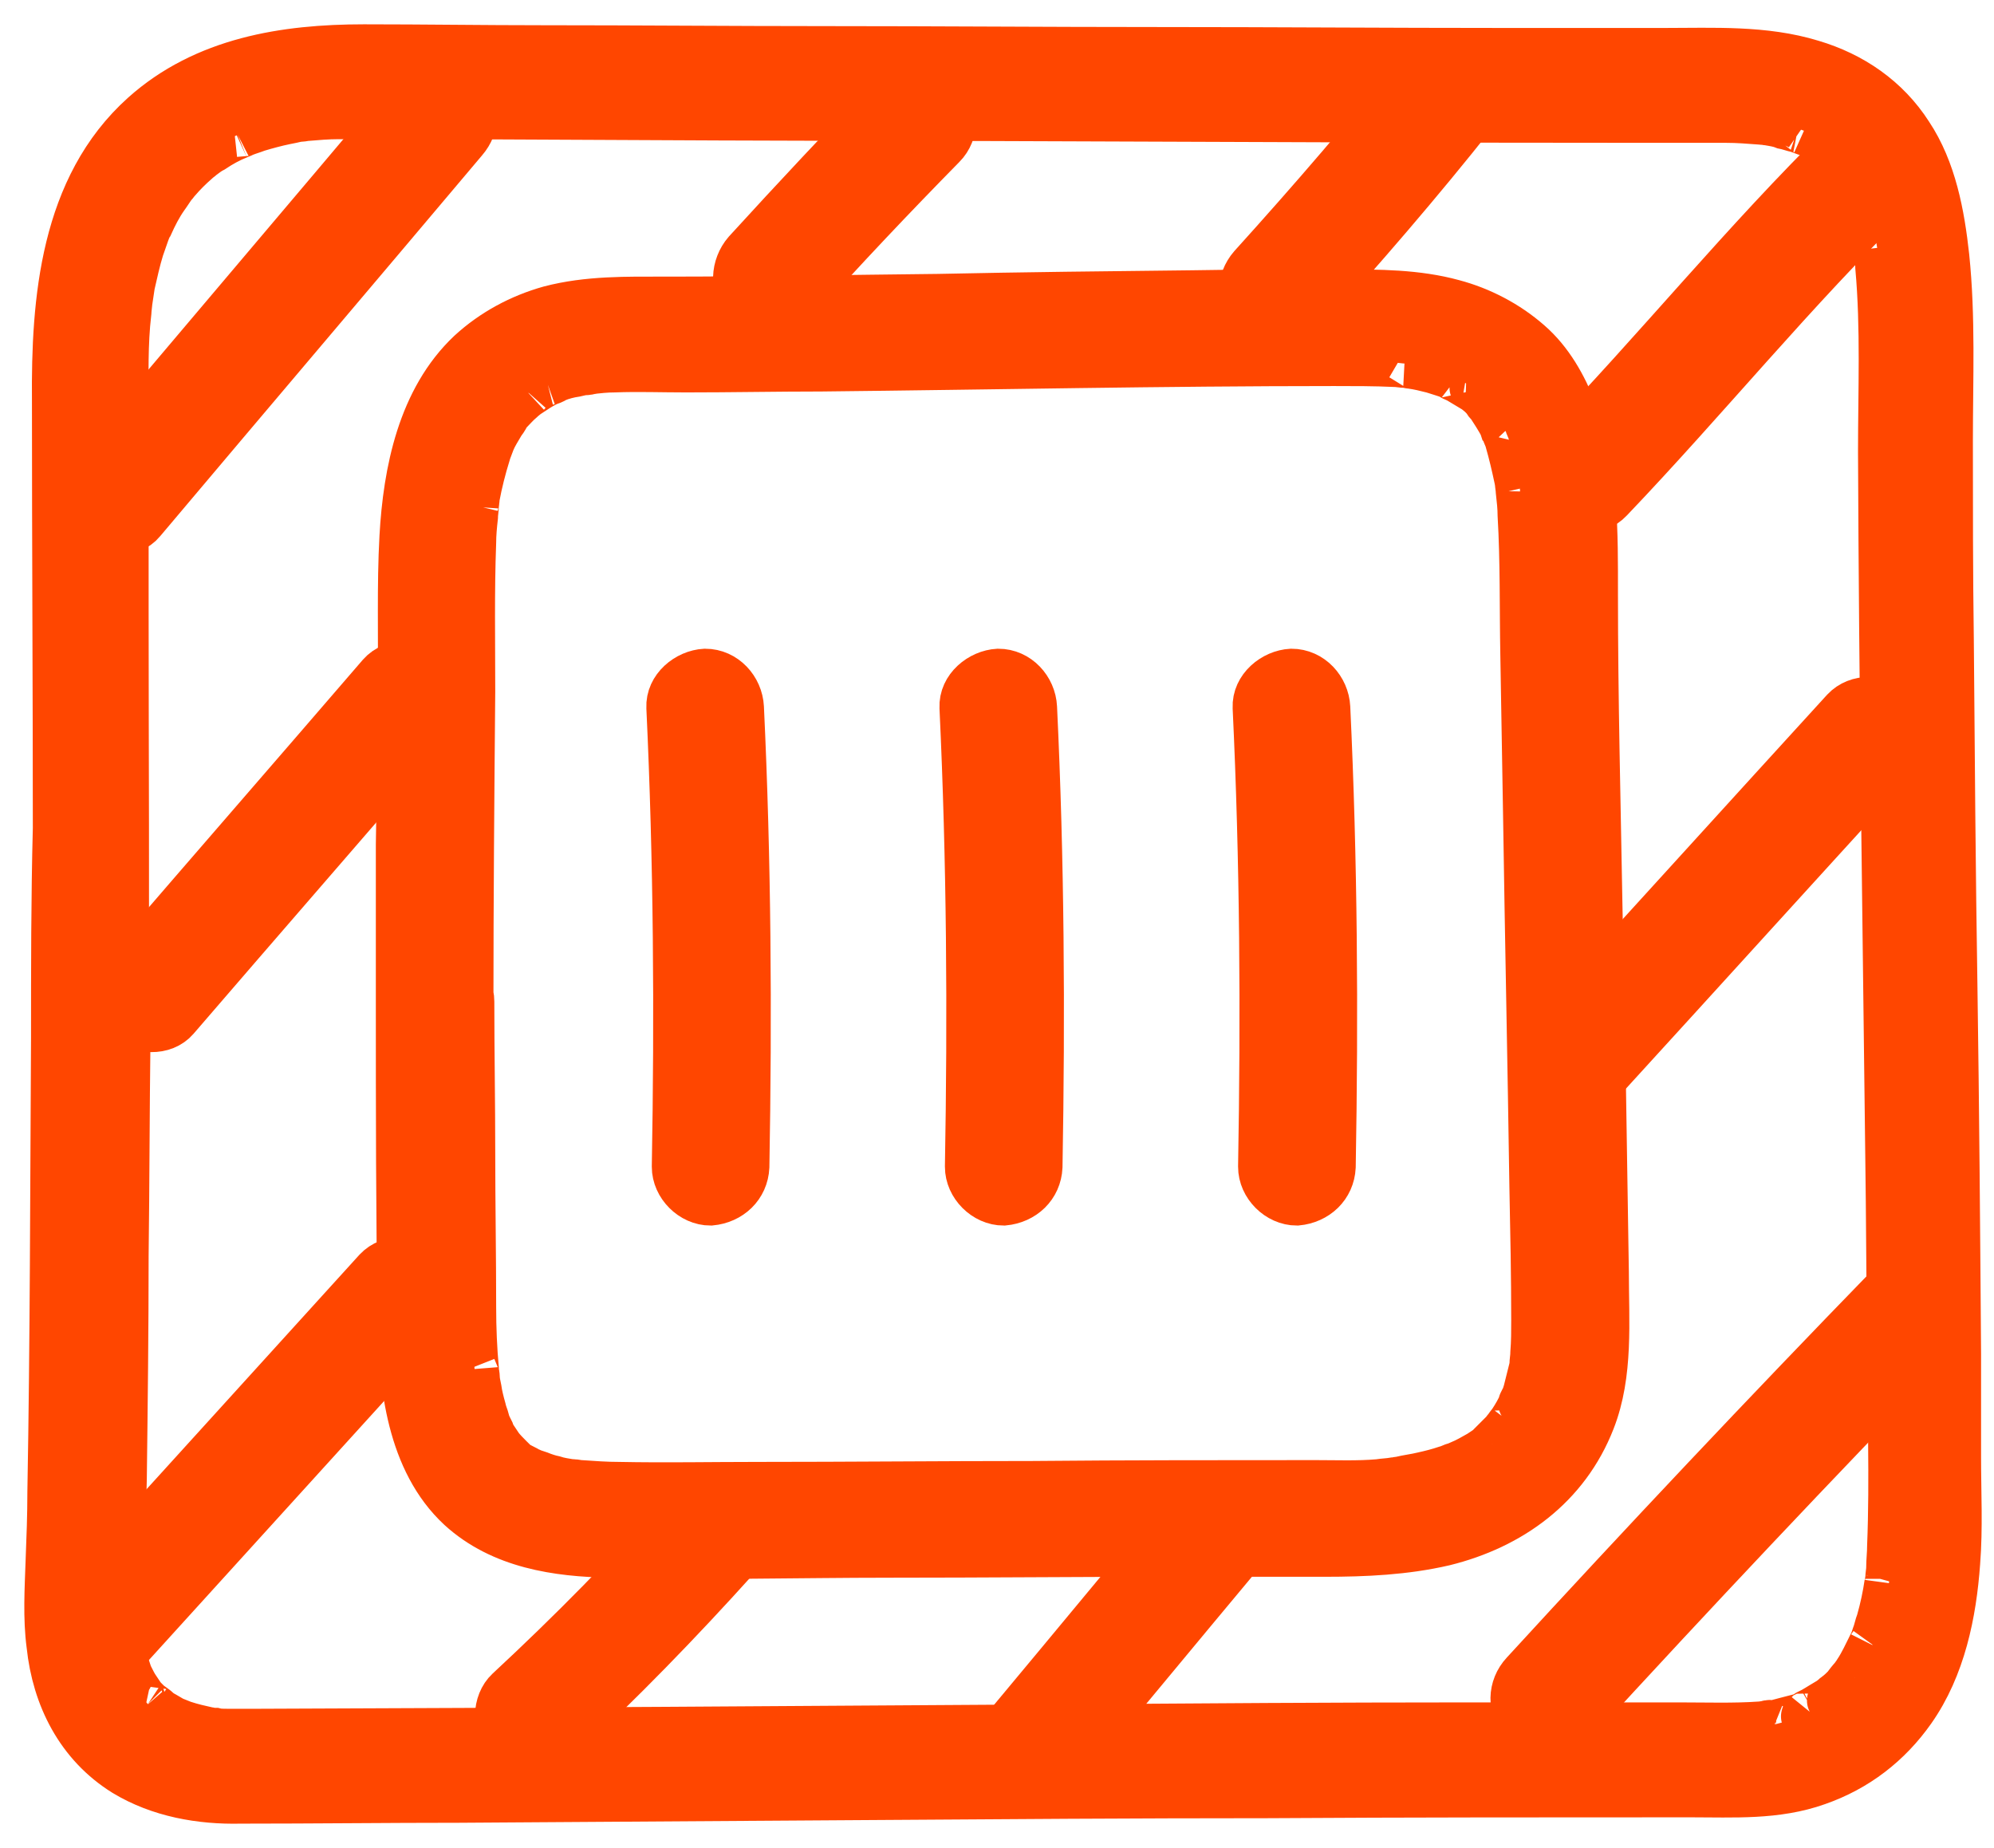
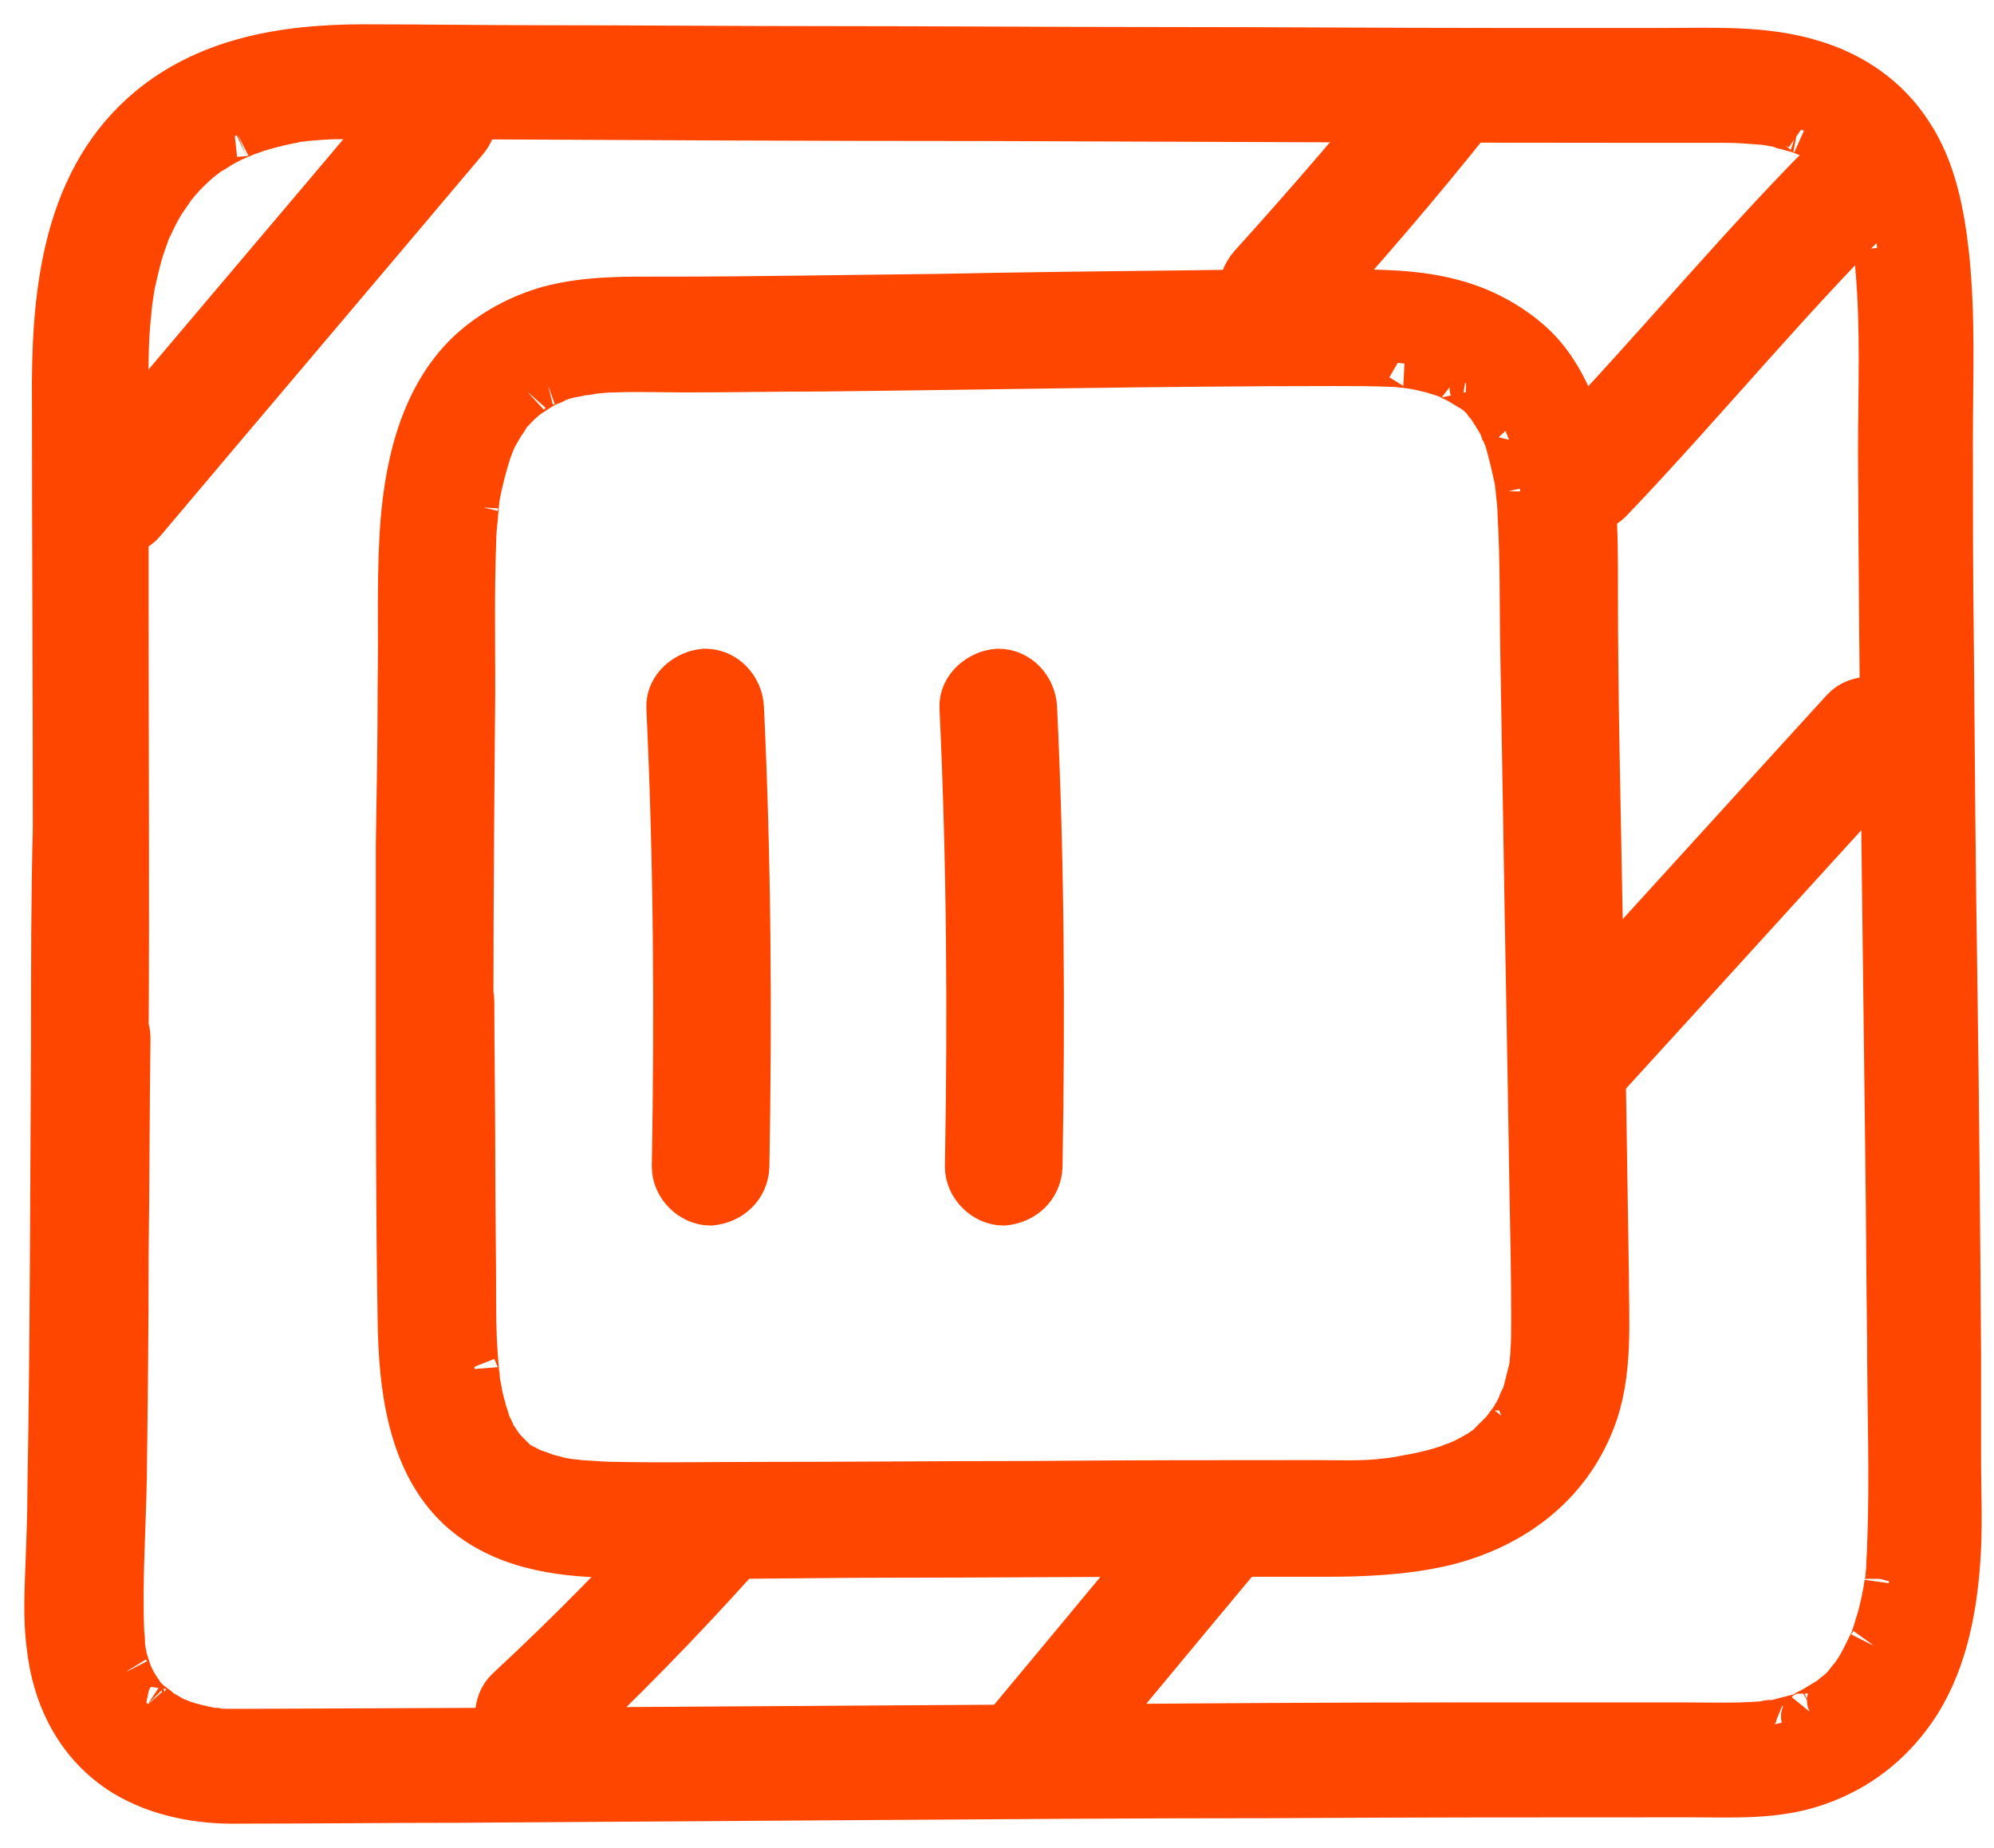
<svg xmlns="http://www.w3.org/2000/svg" width="41" height="38" viewBox="0 0 41 38" fill="none">
  <path d="M1.138 21.341C1.119 24.458 1.119 27.556 1.063 30.672C1.063 31.157 1.045 31.624 1.026 32.109C1.007 32.669 0.97 33.266 1.045 33.826C1.157 34.89 1.642 35.86 2.575 36.439C3.284 36.868 4.124 37.017 4.945 36.998C6.438 36.998 7.949 36.98 9.442 36.98C12.26 36.961 15.078 36.943 17.896 36.924C20.621 36.905 23.345 36.886 26.07 36.886C28.963 36.868 31.874 36.868 34.766 36.868C35.644 36.868 36.521 36.924 37.36 36.625C38.163 36.345 38.816 35.841 39.301 35.151C39.917 34.274 40.141 33.173 40.216 32.128C40.272 31.419 40.234 30.691 40.234 29.963C40.234 29.254 40.234 28.545 40.234 27.836C40.216 25.335 40.197 22.816 40.16 20.315C40.122 17.926 40.104 15.537 40.085 13.149C40.066 11.787 40.066 10.424 40.066 9.062C40.066 7.793 40.122 6.524 39.992 5.274C39.898 4.415 39.73 3.501 39.245 2.773C38.779 2.045 38.069 1.56 37.248 1.317C36.278 1.019 35.233 1.075 34.225 1.075C33.124 1.075 32.023 1.075 30.922 1.075C28.552 1.075 26.182 1.056 23.812 1.056C21.517 1.056 19.24 1.037 16.944 1.037C15.022 1.037 13.1 1.019 11.178 1.019C9.946 1.019 8.715 1 7.483 1C5.859 1 4.217 1.261 2.967 2.381C1.325 3.855 1.138 6.169 1.157 8.241C1.157 11.171 1.175 14.101 1.175 17.03C1.138 18.449 1.138 19.904 1.138 21.341C1.138 21.715 1.455 22.05 1.847 22.05C2.22 22.032 2.538 21.752 2.556 21.341C2.575 18.411 2.556 15.482 2.556 12.552C2.556 11.152 2.556 9.734 2.556 8.334C2.556 7.7 2.538 7.065 2.612 6.431C2.612 6.393 2.65 6.076 2.631 6.225C2.65 6.095 2.668 5.983 2.687 5.852C2.743 5.609 2.799 5.348 2.874 5.106C2.911 4.994 2.948 4.9 2.985 4.788C3.004 4.732 3.023 4.695 3.041 4.639C2.967 4.807 3.041 4.639 3.06 4.62C3.153 4.415 3.247 4.228 3.377 4.042C3.433 3.967 3.489 3.874 3.545 3.799C3.639 3.669 3.452 3.911 3.545 3.799C3.583 3.762 3.601 3.725 3.639 3.687C3.751 3.557 3.881 3.426 4.031 3.295C4.068 3.258 4.105 3.239 4.143 3.202C4.254 3.09 4.012 3.295 4.143 3.202C4.217 3.146 4.292 3.09 4.366 3.053C4.534 2.941 4.702 2.848 4.889 2.773C5.076 2.698 4.926 2.754 4.889 2.773C4.926 2.754 4.982 2.736 5.02 2.717C5.113 2.68 5.188 2.661 5.281 2.624C5.467 2.568 5.673 2.512 5.859 2.474C5.953 2.456 6.046 2.437 6.121 2.418C6.158 2.418 6.326 2.4 6.139 2.418C6.195 2.418 6.233 2.4 6.289 2.4C6.513 2.381 6.736 2.362 6.96 2.362C7.184 2.362 7.408 2.362 7.651 2.362C8.173 2.362 8.696 2.362 9.218 2.362C12.932 2.381 16.627 2.4 20.341 2.4C24.876 2.418 29.392 2.437 33.927 2.437C34.449 2.437 34.972 2.437 35.494 2.437C35.737 2.437 35.961 2.456 36.203 2.474C36.39 2.493 36.054 2.456 36.241 2.474C36.278 2.474 36.334 2.493 36.371 2.493C36.483 2.512 36.595 2.53 36.688 2.568C36.782 2.586 36.875 2.624 36.968 2.642C37.025 2.661 37.304 2.773 37.099 2.68C37.267 2.754 37.435 2.848 37.584 2.941C37.622 2.959 37.659 2.978 37.678 3.015C37.566 2.885 37.603 2.959 37.659 3.015C37.715 3.071 37.771 3.127 37.827 3.183C37.883 3.239 37.939 3.295 37.995 3.37C38.088 3.482 37.902 3.239 37.976 3.351C38.014 3.389 38.032 3.445 38.069 3.482C38.144 3.613 38.219 3.743 38.294 3.893C38.368 4.023 38.237 3.743 38.294 3.893C38.312 3.93 38.331 3.967 38.349 4.023C38.387 4.117 38.424 4.228 38.443 4.34C38.499 4.527 38.536 4.732 38.573 4.919C38.573 4.975 38.629 5.292 38.611 5.106C38.629 5.236 38.648 5.367 38.648 5.497C38.76 6.748 38.704 8.017 38.704 9.286C38.723 14.119 38.797 18.934 38.853 23.767C38.872 25.036 38.872 26.287 38.891 27.556C38.891 28.974 38.947 30.392 38.891 31.792C38.891 31.941 38.872 32.09 38.872 32.24C38.872 32.314 38.853 32.389 38.853 32.464C38.853 32.464 38.816 32.706 38.835 32.557C38.797 32.818 38.741 33.08 38.667 33.341C38.629 33.434 38.611 33.546 38.573 33.639C38.555 33.695 38.536 33.751 38.517 33.789C38.499 33.826 38.424 33.975 38.499 33.826C38.405 34.013 38.312 34.218 38.2 34.386C38.181 34.423 38.144 34.461 38.126 34.498C38.237 34.386 38.032 34.628 38.126 34.498C38.069 34.554 38.014 34.628 37.958 34.703C37.902 34.759 37.846 34.815 37.771 34.871C37.734 34.89 37.715 34.927 37.678 34.946C37.584 35.02 37.808 34.852 37.659 34.964C37.528 35.039 37.416 35.114 37.286 35.188C37.248 35.207 37.211 35.226 37.174 35.244C37.08 35.3 37.118 35.319 37.192 35.244C37.155 35.3 37.006 35.319 36.95 35.338C36.8 35.375 36.67 35.412 36.521 35.45C36.483 35.45 36.446 35.468 36.409 35.468C36.278 35.487 36.371 35.431 36.446 35.468C36.39 35.45 36.241 35.487 36.185 35.487C35.644 35.524 35.084 35.505 34.542 35.505C33.068 35.505 31.594 35.505 30.12 35.505C27.414 35.505 24.708 35.524 21.983 35.543C16.441 35.58 10.898 35.617 5.356 35.636C5.132 35.636 4.889 35.636 4.665 35.636C4.59 35.636 4.497 35.636 4.422 35.617C4.385 35.617 4.329 35.617 4.292 35.599C4.497 35.673 4.329 35.599 4.273 35.599C4.105 35.562 3.937 35.524 3.769 35.468C3.713 35.45 3.452 35.338 3.657 35.431C3.564 35.394 3.471 35.338 3.377 35.282C3.303 35.244 3.228 35.188 3.153 35.132C3.321 35.244 3.097 35.076 3.041 35.039C2.985 34.983 2.929 34.927 2.874 34.871C2.762 34.759 2.948 35.002 2.874 34.852C2.836 34.796 2.799 34.74 2.762 34.684C2.706 34.591 2.668 34.498 2.612 34.404C2.687 34.572 2.612 34.404 2.612 34.367C2.594 34.311 2.575 34.255 2.556 34.199C2.519 34.087 2.5 33.957 2.482 33.845C2.444 33.639 2.482 33.994 2.482 33.77C2.482 33.677 2.463 33.583 2.463 33.49C2.426 32.464 2.5 31.419 2.519 30.392C2.538 28.862 2.556 27.35 2.556 25.82C2.575 24.327 2.575 22.834 2.594 21.341C2.594 20.968 2.276 20.632 1.884 20.632C1.455 20.669 1.138 20.949 1.138 21.341Z" fill="#FF4600" />
  <path d="M1.138 21.341C1.119 24.458 1.119 27.556 1.063 30.672C1.063 31.157 1.045 31.624 1.026 32.109C1.007 32.669 0.97 33.266 1.045 33.826C1.157 34.89 1.642 35.86 2.575 36.439C3.284 36.868 4.124 37.017 4.945 36.998C6.438 36.998 7.949 36.98 9.442 36.98C12.26 36.961 15.078 36.943 17.896 36.924C20.621 36.905 23.345 36.886 26.07 36.886C28.963 36.868 31.874 36.868 34.766 36.868C35.644 36.868 36.521 36.924 37.36 36.625C38.163 36.345 38.816 35.841 39.301 35.151C39.917 34.274 40.141 33.173 40.216 32.128C40.272 31.419 40.234 30.691 40.234 29.963C40.234 29.254 40.234 28.545 40.234 27.836C40.216 25.335 40.197 22.816 40.16 20.315C40.122 17.926 40.104 15.537 40.085 13.149C40.066 11.787 40.066 10.424 40.066 9.062C40.066 7.793 40.122 6.524 39.992 5.274C39.898 4.415 39.73 3.501 39.245 2.773C38.779 2.045 38.069 1.56 37.248 1.317C36.278 1.019 35.233 1.075 34.225 1.075C33.124 1.075 32.023 1.075 30.922 1.075C28.552 1.075 26.182 1.056 23.812 1.056C21.517 1.056 19.24 1.037 16.944 1.037C15.022 1.037 13.1 1.019 11.178 1.019C9.946 1.019 8.715 1 7.483 1C5.859 1 4.217 1.261 2.967 2.381C1.325 3.855 1.138 6.169 1.157 8.241C1.157 11.171 1.175 14.101 1.175 17.03C1.138 18.449 1.138 19.904 1.138 21.341ZM1.138 21.341C1.138 21.715 1.455 22.05 1.847 22.05C2.22 22.032 2.538 21.752 2.556 21.341C2.575 18.411 2.556 15.482 2.556 12.552C2.556 11.152 2.556 9.734 2.556 8.334C2.556 7.7 2.538 7.065 2.612 6.431C2.612 6.393 2.65 6.076 2.631 6.225C2.65 6.095 2.668 5.983 2.687 5.852C2.743 5.609 2.799 5.348 2.874 5.106C2.911 4.994 2.948 4.9 2.985 4.788C3.004 4.732 3.023 4.695 3.041 4.639C2.967 4.807 3.041 4.639 3.06 4.62C3.153 4.415 3.247 4.228 3.377 4.042C3.433 3.967 3.489 3.874 3.545 3.799M1.138 21.341C1.138 20.949 1.455 20.669 1.884 20.632C2.276 20.632 2.594 20.968 2.594 21.341C2.575 22.834 2.575 24.327 2.556 25.82C2.556 27.35 2.538 28.862 2.519 30.392C2.5 31.419 2.426 32.464 2.463 33.49C2.463 33.583 2.482 33.677 2.482 33.77C2.482 33.994 2.444 33.639 2.482 33.845C2.5 33.957 2.519 34.087 2.556 34.199C2.575 34.255 2.594 34.311 2.612 34.367C2.612 34.404 2.687 34.572 2.612 34.404C2.668 34.498 2.706 34.591 2.762 34.684C2.799 34.74 2.836 34.796 2.874 34.852C2.948 35.002 2.762 34.759 2.874 34.871C2.929 34.927 2.985 34.983 3.041 35.039C3.097 35.076 3.321 35.244 3.153 35.132C3.228 35.188 3.303 35.244 3.377 35.282C3.471 35.338 3.564 35.394 3.657 35.431C3.452 35.338 3.713 35.45 3.769 35.468C3.937 35.524 4.105 35.562 4.273 35.599C4.329 35.599 4.497 35.673 4.292 35.599C4.329 35.617 4.385 35.617 4.422 35.617C4.497 35.636 4.59 35.636 4.665 35.636C4.889 35.636 5.132 35.636 5.356 35.636C10.898 35.617 16.441 35.58 21.983 35.543C24.708 35.524 27.414 35.505 30.12 35.505C31.594 35.505 33.068 35.505 34.542 35.505C35.084 35.505 35.644 35.524 36.185 35.487C36.241 35.487 36.39 35.45 36.446 35.468C36.371 35.431 36.278 35.487 36.409 35.468C36.446 35.468 36.483 35.45 36.521 35.45C36.67 35.412 36.8 35.375 36.95 35.338C37.006 35.319 37.155 35.3 37.192 35.244C37.118 35.319 37.08 35.3 37.174 35.244C37.211 35.226 37.248 35.207 37.286 35.188C37.416 35.114 37.528 35.039 37.659 34.964C37.808 34.852 37.584 35.02 37.678 34.946C37.715 34.927 37.734 34.89 37.771 34.871C37.846 34.815 37.902 34.759 37.958 34.703C38.014 34.628 38.069 34.554 38.126 34.498M3.545 3.799C3.452 3.911 3.639 3.669 3.545 3.799ZM3.545 3.799C3.583 3.762 3.601 3.725 3.639 3.687C3.751 3.557 3.881 3.426 4.031 3.295C4.068 3.258 4.105 3.239 4.143 3.202M4.143 3.202C4.012 3.295 4.254 3.09 4.143 3.202ZM4.143 3.202C4.217 3.146 4.292 3.09 4.366 3.053C4.534 2.941 4.702 2.848 4.889 2.773M4.889 2.773C4.926 2.754 5.076 2.698 4.889 2.773ZM4.889 2.773C4.926 2.754 4.982 2.736 5.02 2.717C5.113 2.68 5.188 2.661 5.281 2.624C5.467 2.568 5.673 2.512 5.859 2.474C5.953 2.456 6.046 2.437 6.121 2.418C6.158 2.418 6.326 2.4 6.139 2.418C6.195 2.418 6.233 2.4 6.289 2.4C6.513 2.381 6.736 2.362 6.96 2.362C7.184 2.362 7.408 2.362 7.651 2.362C8.173 2.362 8.696 2.362 9.218 2.362C12.932 2.381 16.627 2.4 20.341 2.4C24.876 2.418 29.392 2.437 33.927 2.437C34.449 2.437 34.972 2.437 35.494 2.437C35.737 2.437 35.961 2.456 36.203 2.474C36.39 2.493 36.054 2.456 36.241 2.474C36.278 2.474 36.334 2.493 36.371 2.493C36.483 2.512 36.595 2.53 36.688 2.568C36.782 2.586 36.875 2.624 36.968 2.642C37.025 2.661 37.304 2.773 37.099 2.68C37.267 2.754 37.435 2.848 37.584 2.941C37.622 2.959 37.659 2.978 37.678 3.015C37.566 2.885 37.603 2.959 37.659 3.015C37.715 3.071 37.771 3.127 37.827 3.183C37.883 3.239 37.939 3.295 37.995 3.37C38.088 3.482 37.902 3.239 37.976 3.351C38.014 3.389 38.032 3.445 38.069 3.482C38.144 3.613 38.219 3.743 38.294 3.893M38.294 3.893C38.237 3.743 38.368 4.023 38.294 3.893ZM38.294 3.893C38.312 3.93 38.331 3.967 38.349 4.023C38.387 4.117 38.424 4.228 38.443 4.34C38.499 4.527 38.536 4.732 38.573 4.919C38.573 4.975 38.629 5.292 38.611 5.106C38.629 5.236 38.648 5.367 38.648 5.497C38.76 6.748 38.704 8.017 38.704 9.286C38.723 14.119 38.797 18.934 38.853 23.767C38.872 25.036 38.872 26.287 38.891 27.556C38.891 28.974 38.947 30.392 38.891 31.792C38.891 31.941 38.872 32.09 38.872 32.24C38.872 32.314 38.853 32.389 38.853 32.464C38.853 32.464 38.816 32.706 38.835 32.557C38.797 32.818 38.741 33.08 38.667 33.341C38.629 33.434 38.611 33.546 38.573 33.639C38.555 33.695 38.536 33.751 38.517 33.789C38.499 33.826 38.424 33.975 38.499 33.826C38.405 34.013 38.312 34.218 38.2 34.386C38.181 34.423 38.144 34.461 38.126 34.498M38.126 34.498C38.032 34.628 38.237 34.386 38.126 34.498Z" stroke="#FF4600" />
  <path d="M8.228 20.613C8.228 22.797 8.228 24.98 8.265 27.164C8.284 28.47 8.451 30.038 9.478 30.989C10.318 31.755 11.456 31.922 12.538 31.941C14.461 31.997 16.383 31.941 18.305 31.941C20.227 31.941 22.149 31.922 24.09 31.922C25.135 31.922 26.199 31.922 27.244 31.922C28.065 31.922 28.886 31.885 29.689 31.699C31.051 31.363 32.189 30.541 32.712 29.198C33.085 28.246 32.992 27.164 32.992 26.156C32.954 23.655 32.917 21.155 32.861 18.654C32.824 16.508 32.768 14.362 32.768 12.216C32.768 10.984 32.786 9.64 32.339 8.465C32.133 7.942 31.853 7.438 31.424 7.065C30.976 6.673 30.435 6.393 29.875 6.244C29.129 6.039 28.345 6.039 27.561 6.039C26.553 6.039 25.564 6.039 24.556 6.057C22.802 6.076 21.048 6.095 19.294 6.132C17.428 6.151 15.562 6.188 13.695 6.188C12.893 6.188 12.091 6.169 11.307 6.375C10.71 6.543 10.15 6.841 9.683 7.27C8.675 8.222 8.377 9.696 8.302 11.04C8.246 12.048 8.284 13.074 8.265 14.082C8.265 15.183 8.246 16.284 8.228 17.366C8.228 18.449 8.228 19.531 8.228 20.613C8.228 20.987 8.545 21.323 8.937 21.323C9.31 21.304 9.646 21.024 9.646 20.613C9.646 18.486 9.664 16.34 9.683 14.213C9.683 13.186 9.664 12.178 9.702 11.152C9.702 10.984 9.72 10.797 9.739 10.63C9.739 10.555 9.758 10.461 9.758 10.387C9.776 10.256 9.758 10.368 9.758 10.387C9.758 10.331 9.776 10.275 9.776 10.219C9.832 9.92 9.907 9.622 10 9.323C10.019 9.249 10.056 9.174 10.075 9.118C10.094 9.025 10.019 9.23 10.056 9.155C10.075 9.118 10.075 9.099 10.094 9.062C10.15 8.931 10.224 8.819 10.299 8.689C10.336 8.633 10.374 8.595 10.392 8.539C10.411 8.502 10.486 8.409 10.374 8.558C10.392 8.539 10.411 8.521 10.43 8.483C10.523 8.39 10.598 8.297 10.71 8.203C10.747 8.166 10.803 8.129 10.84 8.091C10.728 8.185 10.803 8.11 10.877 8.073C10.989 7.998 11.101 7.924 11.213 7.868C11.288 7.83 11.4 7.793 11.251 7.849C11.307 7.83 11.363 7.812 11.419 7.774C11.549 7.718 11.699 7.681 11.829 7.662C11.904 7.644 11.979 7.625 12.053 7.625C12.091 7.625 12.128 7.606 12.165 7.606C12.258 7.588 12.034 7.625 12.128 7.606C12.296 7.588 12.464 7.569 12.632 7.569C13.117 7.55 13.602 7.569 14.106 7.569C15.039 7.569 15.954 7.55 16.887 7.55C20.395 7.513 23.922 7.438 27.43 7.438C27.841 7.438 28.27 7.438 28.681 7.457C28.755 7.457 28.83 7.476 28.905 7.476C29.073 7.494 28.942 7.476 28.905 7.476C28.942 7.476 28.979 7.494 29.017 7.494C29.166 7.513 29.315 7.55 29.465 7.588C29.576 7.625 29.707 7.662 29.819 7.7C29.838 7.7 29.875 7.718 29.894 7.737C29.763 7.662 29.8 7.7 29.838 7.718C29.894 7.756 29.968 7.774 30.024 7.812C30.118 7.868 30.211 7.924 30.304 7.98C30.472 8.091 30.211 7.905 30.342 7.998C30.379 8.036 30.435 8.073 30.472 8.11C30.51 8.147 30.547 8.185 30.584 8.241C30.603 8.259 30.715 8.409 30.64 8.297C30.566 8.203 30.678 8.353 30.696 8.39C30.734 8.446 30.752 8.483 30.79 8.539C30.846 8.633 30.92 8.745 30.939 8.838C30.939 8.838 30.883 8.67 30.92 8.782C30.939 8.801 30.939 8.838 30.957 8.857C30.976 8.931 31.014 8.987 31.032 9.062C31.107 9.323 31.163 9.566 31.219 9.827C31.237 9.902 31.237 9.958 31.256 10.032C31.219 9.846 31.256 10.051 31.256 10.107C31.275 10.275 31.293 10.443 31.293 10.592C31.349 11.544 31.331 12.496 31.349 13.447C31.368 14.548 31.387 15.631 31.405 16.732C31.443 19.288 31.499 21.864 31.536 24.421C31.555 25.335 31.573 26.249 31.573 27.145C31.573 27.369 31.573 27.593 31.555 27.817C31.555 27.91 31.536 27.985 31.536 28.078C31.555 27.91 31.536 28.116 31.517 28.172C31.48 28.321 31.443 28.47 31.405 28.619C31.387 28.675 31.368 28.75 31.331 28.806C31.312 28.843 31.275 28.918 31.349 28.769C31.331 28.806 31.331 28.825 31.312 28.862C31.256 28.993 31.181 29.123 31.107 29.235C31.07 29.291 30.976 29.403 31.07 29.291C31.032 29.347 30.976 29.403 30.939 29.459C30.846 29.552 30.752 29.646 30.659 29.739C30.547 29.851 30.752 29.683 30.678 29.739C30.659 29.758 30.622 29.776 30.603 29.795C30.547 29.832 30.491 29.87 30.435 29.907C30.304 29.982 30.174 30.056 30.043 30.112C30.024 30.131 29.913 30.168 30.006 30.131C30.118 30.094 29.95 30.15 29.95 30.15C29.875 30.168 29.819 30.206 29.744 30.224C29.576 30.28 29.427 30.318 29.259 30.355C29.11 30.392 28.942 30.411 28.793 30.448C28.774 30.448 28.662 30.467 28.793 30.448C28.755 30.448 28.718 30.467 28.662 30.467C28.55 30.486 28.457 30.486 28.345 30.504C27.916 30.541 27.486 30.523 27.057 30.523C25.116 30.523 23.176 30.523 21.235 30.541C19.35 30.541 17.465 30.56 15.562 30.56C14.61 30.56 13.677 30.579 12.725 30.56C12.464 30.56 12.203 30.541 11.941 30.523C11.885 30.523 11.829 30.504 11.773 30.504C11.568 30.486 11.885 30.523 11.736 30.504C11.624 30.486 11.493 30.467 11.381 30.43C11.288 30.411 11.176 30.374 11.083 30.336C11.027 30.318 10.971 30.299 10.915 30.28C10.822 30.243 10.971 30.299 10.971 30.299C10.952 30.299 10.896 30.262 10.877 30.262C10.784 30.206 10.691 30.168 10.598 30.112C10.579 30.094 10.486 30.038 10.486 30.019C10.486 30 10.616 30.131 10.542 30.056C10.523 30.038 10.486 30 10.467 29.982C10.392 29.907 10.318 29.832 10.262 29.758C10.187 29.664 10.299 29.814 10.299 29.814C10.28 29.814 10.262 29.758 10.262 29.758C10.224 29.702 10.187 29.646 10.15 29.59C10.112 29.534 10.094 29.497 10.075 29.441C10.056 29.403 9.963 29.217 10.019 29.328C10.056 29.441 9.982 29.235 9.982 29.217C9.963 29.142 9.926 29.067 9.907 28.974C9.87 28.843 9.832 28.694 9.814 28.563C9.795 28.47 9.776 28.395 9.776 28.302C9.776 28.265 9.758 28.227 9.758 28.19C9.776 28.302 9.758 28.227 9.758 28.153C9.72 27.742 9.702 27.313 9.702 26.884C9.702 25.82 9.683 24.756 9.683 23.693C9.683 22.666 9.664 21.64 9.664 20.595C9.664 20.222 9.347 19.886 8.955 19.886C8.545 19.923 8.228 20.222 8.228 20.613Z" fill="#FF4600" />
  <path d="M8.228 20.613C8.228 22.797 8.228 24.98 8.265 27.164C8.284 28.47 8.451 30.038 9.478 30.989C10.318 31.755 11.456 31.922 12.538 31.941C14.461 31.997 16.383 31.941 18.305 31.941C20.227 31.941 22.149 31.922 24.09 31.922C25.135 31.922 26.199 31.922 27.244 31.922C28.065 31.922 28.886 31.885 29.689 31.699C31.051 31.363 32.189 30.541 32.712 29.198C33.085 28.246 32.992 27.164 32.992 26.156C32.954 23.655 32.917 21.155 32.861 18.654C32.824 16.508 32.768 14.362 32.768 12.216C32.768 10.984 32.786 9.64 32.339 8.465C32.133 7.942 31.853 7.438 31.424 7.065C30.976 6.673 30.435 6.393 29.875 6.244C29.129 6.039 28.345 6.039 27.561 6.039C26.553 6.039 25.564 6.039 24.556 6.057C22.802 6.076 21.048 6.095 19.294 6.132C17.428 6.151 15.562 6.188 13.695 6.188C12.893 6.188 12.091 6.169 11.307 6.375C10.71 6.543 10.15 6.841 9.683 7.27C8.675 8.222 8.377 9.696 8.302 11.04C8.246 12.048 8.284 13.074 8.265 14.082C8.265 15.183 8.246 16.284 8.228 17.366C8.228 18.449 8.228 19.531 8.228 20.613ZM8.228 20.613C8.228 20.987 8.545 21.323 8.937 21.323C9.31 21.304 9.646 21.024 9.646 20.613C9.646 18.486 9.664 16.34 9.683 14.213C9.683 13.186 9.664 12.178 9.702 11.152C9.702 10.984 9.72 10.797 9.739 10.63C9.739 10.555 9.758 10.461 9.758 10.387M8.228 20.613C8.228 20.222 8.545 19.923 8.955 19.886C9.347 19.886 9.664 20.222 9.664 20.595C9.664 21.64 9.683 22.666 9.683 23.693C9.683 24.756 9.702 25.82 9.702 26.884C9.702 27.313 9.72 27.742 9.758 28.153C9.758 28.227 9.776 28.302 9.758 28.19C9.758 28.227 9.776 28.265 9.776 28.302C9.776 28.395 9.795 28.47 9.814 28.563C9.832 28.694 9.87 28.843 9.907 28.974C9.926 29.067 9.963 29.142 9.982 29.217C9.982 29.235 10.056 29.441 10.019 29.328C9.963 29.217 10.056 29.403 10.075 29.441C10.094 29.497 10.112 29.534 10.15 29.59C10.187 29.646 10.224 29.702 10.262 29.758M9.758 10.387C9.758 10.368 9.776 10.256 9.758 10.387ZM9.758 10.387C9.758 10.331 9.776 10.275 9.776 10.219C9.832 9.92 9.907 9.622 10 9.323C10.019 9.249 10.056 9.174 10.075 9.118C10.094 9.025 10.019 9.23 10.056 9.155C10.075 9.118 10.075 9.099 10.094 9.062C10.15 8.931 10.224 8.819 10.299 8.689C10.336 8.633 10.374 8.595 10.392 8.539C10.411 8.502 10.486 8.409 10.374 8.558C10.392 8.539 10.411 8.521 10.43 8.483C10.523 8.39 10.598 8.297 10.71 8.203C10.747 8.166 10.803 8.129 10.84 8.091C10.728 8.185 10.803 8.11 10.877 8.073C10.989 7.998 11.101 7.924 11.213 7.868C11.288 7.83 11.4 7.793 11.251 7.849C11.307 7.83 11.363 7.812 11.419 7.774C11.549 7.718 11.699 7.681 11.829 7.662C11.904 7.644 11.979 7.625 12.053 7.625C12.091 7.625 12.128 7.606 12.165 7.606C12.258 7.588 12.034 7.625 12.128 7.606C12.296 7.588 12.464 7.569 12.632 7.569C13.117 7.55 13.602 7.569 14.106 7.569C15.039 7.569 15.954 7.55 16.887 7.55C20.395 7.513 23.922 7.438 27.43 7.438C27.841 7.438 28.27 7.438 28.681 7.457C28.755 7.457 28.83 7.476 28.905 7.476M28.905 7.476C28.942 7.476 29.073 7.494 28.905 7.476ZM28.905 7.476C28.942 7.476 28.979 7.494 29.017 7.494C29.166 7.513 29.315 7.55 29.465 7.588C29.576 7.625 29.707 7.662 29.819 7.7C29.838 7.7 29.875 7.718 29.894 7.737C29.763 7.662 29.8 7.7 29.838 7.718C29.894 7.756 29.968 7.774 30.024 7.812C30.118 7.868 30.211 7.924 30.304 7.98C30.472 8.091 30.211 7.905 30.342 7.998C30.379 8.036 30.435 8.073 30.472 8.11C30.51 8.147 30.547 8.185 30.584 8.241C30.603 8.259 30.715 8.409 30.64 8.297C30.566 8.203 30.678 8.353 30.696 8.39C30.734 8.446 30.752 8.483 30.79 8.539C30.846 8.633 30.92 8.745 30.939 8.838C30.939 8.838 30.883 8.67 30.92 8.782C30.939 8.801 30.939 8.838 30.957 8.857C30.976 8.931 31.014 8.987 31.032 9.062C31.107 9.323 31.163 9.566 31.219 9.827C31.237 9.902 31.237 9.958 31.256 10.032C31.219 9.846 31.256 10.051 31.256 10.107C31.275 10.275 31.293 10.443 31.293 10.592C31.349 11.544 31.331 12.496 31.349 13.447C31.368 14.548 31.387 15.631 31.405 16.732C31.443 19.288 31.499 21.864 31.536 24.421C31.555 25.335 31.573 26.249 31.573 27.145C31.573 27.369 31.573 27.593 31.555 27.817C31.555 27.91 31.536 27.985 31.536 28.078C31.555 27.91 31.536 28.116 31.517 28.172C31.48 28.321 31.443 28.47 31.405 28.619C31.387 28.675 31.368 28.75 31.331 28.806C31.312 28.843 31.275 28.918 31.349 28.769C31.331 28.806 31.331 28.825 31.312 28.862C31.256 28.993 31.181 29.123 31.107 29.235C31.07 29.291 30.976 29.403 31.07 29.291C31.032 29.347 30.976 29.403 30.939 29.459C30.846 29.552 30.752 29.646 30.659 29.739C30.547 29.851 30.752 29.683 30.678 29.739C30.659 29.758 30.622 29.776 30.603 29.795C30.547 29.832 30.491 29.87 30.435 29.907C30.304 29.982 30.174 30.056 30.043 30.112C30.024 30.131 29.913 30.168 30.006 30.131C30.118 30.094 29.95 30.15 29.95 30.15C29.875 30.168 29.819 30.206 29.744 30.224C29.576 30.28 29.427 30.318 29.259 30.355C29.11 30.392 28.942 30.411 28.793 30.448M28.793 30.448C28.662 30.467 28.774 30.448 28.793 30.448ZM28.793 30.448C28.755 30.448 28.718 30.467 28.662 30.467C28.55 30.486 28.457 30.486 28.345 30.504C27.916 30.541 27.486 30.523 27.057 30.523C25.116 30.523 23.176 30.523 21.235 30.541C19.35 30.541 17.465 30.56 15.562 30.56C14.61 30.56 13.677 30.579 12.725 30.56C12.464 30.56 12.203 30.541 11.941 30.523C11.885 30.523 11.829 30.504 11.773 30.504C11.568 30.486 11.885 30.523 11.736 30.504C11.624 30.486 11.493 30.467 11.381 30.43C11.288 30.411 11.176 30.374 11.083 30.336C11.027 30.318 10.971 30.299 10.915 30.28C10.822 30.243 10.971 30.299 10.971 30.299C10.952 30.299 10.896 30.262 10.877 30.262C10.784 30.206 10.691 30.168 10.598 30.112C10.579 30.094 10.486 30.038 10.486 30.019C10.486 30 10.616 30.131 10.542 30.056C10.523 30.038 10.486 30 10.467 29.982C10.392 29.907 10.318 29.832 10.262 29.758M10.262 29.758C10.187 29.664 10.299 29.814 10.299 29.814C10.28 29.814 10.262 29.758 10.262 29.758Z" stroke="#FF4600" />
-   <path d="M27.376 23.991C27.432 20.837 27.413 17.684 27.264 14.548C27.245 14.175 26.946 13.839 26.555 13.839C26.2 13.858 25.827 14.156 25.845 14.548C25.995 17.702 26.013 20.856 25.957 23.991C25.957 24.364 26.293 24.7 26.666 24.7C27.058 24.663 27.357 24.383 27.376 23.991Z" fill="#FF4600" stroke="#FF4600" />
  <path d="M21.347 23.991C21.403 20.837 21.385 17.684 21.235 14.548C21.217 14.175 20.918 13.839 20.526 13.839C20.172 13.858 19.798 14.156 19.817 14.548C19.966 17.702 19.985 20.856 19.929 23.991C19.929 24.364 20.265 24.7 20.638 24.7C21.03 24.663 21.329 24.383 21.347 23.991Z" fill="#FF4600" stroke="#FF4600" />
  <path d="M15.32 23.991C15.376 20.837 15.357 17.684 15.208 14.548C15.189 14.175 14.891 13.839 14.499 13.839C14.144 13.858 13.771 14.156 13.79 14.548C13.939 17.702 13.958 20.856 13.902 23.991C13.902 24.364 14.238 24.7 14.611 24.7C15.003 24.663 15.301 24.383 15.32 23.991Z" fill="#FF4600" stroke="#FF4600" />
  <path d="M8.546 1.877C6.344 4.49 4.123 7.102 1.921 9.715C1.678 9.995 1.641 10.424 1.921 10.704C2.163 10.947 2.667 11.003 2.91 10.704C5.112 8.091 7.333 5.479 9.535 2.866C9.777 2.586 9.815 2.157 9.535 1.877C9.274 1.635 8.788 1.597 8.546 1.877Z" fill="#FF4600" stroke="#FF4600" />
-   <path d="M18.381 1.989C17.355 3.034 16.347 4.117 15.358 5.199C15.116 5.479 15.078 5.927 15.358 6.188C15.62 6.431 16.086 6.487 16.347 6.188C17.336 5.087 18.344 4.023 19.371 2.978C19.632 2.717 19.651 2.25 19.371 1.989C19.091 1.728 18.661 1.709 18.381 1.989Z" fill="#FF4600" stroke="#FF4600" />
-   <path d="M7.837 13.895C6.101 15.911 4.347 17.926 2.611 19.942C2.369 20.222 2.331 20.651 2.611 20.931C2.873 21.192 3.358 21.211 3.6 20.931C5.336 18.915 7.09 16.9 8.826 14.884C9.068 14.604 9.106 14.175 8.826 13.895C8.583 13.634 8.098 13.597 7.837 13.895Z" fill="#FF4600" stroke="#FF4600" />
-   <path d="M29.316 1.317C28.178 2.754 26.983 4.135 25.752 5.497C25.509 5.777 25.472 6.225 25.752 6.487C26.013 6.729 26.48 6.766 26.741 6.487C27.973 5.124 29.167 3.743 30.305 2.306C30.529 2.026 30.604 1.597 30.305 1.317C30.044 1.075 29.559 1 29.316 1.317Z" fill="#FF4600" stroke="#FF4600" />
-   <path d="M7.76 26.137C5.726 28.377 3.711 30.598 1.677 32.837C1.415 33.117 1.397 33.546 1.677 33.826C1.938 34.087 2.404 34.106 2.666 33.826C4.7 31.587 6.715 29.366 8.749 27.127C9.011 26.846 9.029 26.417 8.749 26.137C8.507 25.876 8.022 25.858 7.76 26.137Z" fill="#FF4600" stroke="#FF4600" />
+   <path d="M29.316 1.317C28.178 2.754 26.983 4.135 25.752 5.497C25.509 5.777 25.472 6.225 25.752 6.487C26.013 6.729 26.48 6.766 26.741 6.487C27.973 5.124 29.167 3.743 30.305 2.306C30.529 2.026 30.604 1.597 30.305 1.317C30.044 1.075 29.559 1 29.316 1.317" fill="#FF4600" stroke="#FF4600" />
  <path d="M14.146 31.027C12.989 32.333 11.757 33.583 10.47 34.778C10.208 35.02 10.19 35.524 10.47 35.767C10.749 36.028 11.179 36.028 11.459 35.767C12.746 34.572 13.959 33.322 15.135 32.016C15.378 31.736 15.434 31.288 15.135 31.027C14.874 30.784 14.407 30.747 14.146 31.027Z" fill="#FF4600" stroke="#FF4600" />
  <path d="M24.502 30.952C23.27 32.426 22.039 33.919 20.807 35.394C20.564 35.673 20.508 36.103 20.807 36.383C21.068 36.625 21.553 36.681 21.796 36.383C23.028 34.908 24.259 33.415 25.491 31.941C25.734 31.661 25.79 31.232 25.491 30.952C25.23 30.709 24.745 30.653 24.502 30.952Z" fill="#FF4600" stroke="#FF4600" />
  <path d="M37.937 14.623C35.959 16.788 33.981 18.971 32.003 21.136C31.741 21.416 31.723 21.845 32.003 22.125C32.264 22.386 32.731 22.405 32.992 22.125C34.97 19.96 36.948 17.777 38.926 15.612C39.188 15.332 39.206 14.903 38.926 14.623C38.665 14.362 38.199 14.343 37.937 14.623Z" fill="#FF4600" stroke="#FF4600" />
-   <path d="M38.852 26.473C36.313 29.086 33.813 31.736 31.349 34.423C31.088 34.703 31.07 35.132 31.349 35.412C31.611 35.673 32.077 35.692 32.339 35.412C34.802 32.725 37.303 30.075 39.841 27.462C40.102 27.183 40.102 26.735 39.841 26.473C39.579 26.193 39.113 26.193 38.852 26.473Z" fill="#FF4600" stroke="#FF4600" />
  <path d="M37.939 2.96C35.886 4.975 34.094 7.196 32.097 9.267C31.836 9.547 31.818 9.976 32.097 10.256C32.359 10.518 32.825 10.536 33.087 10.256C35.065 8.185 36.875 5.945 38.928 3.949C39.189 3.687 39.189 3.221 38.928 2.96C38.648 2.68 38.2 2.698 37.939 2.96Z" fill="#FF4600" stroke="#FF4600" />
</svg>